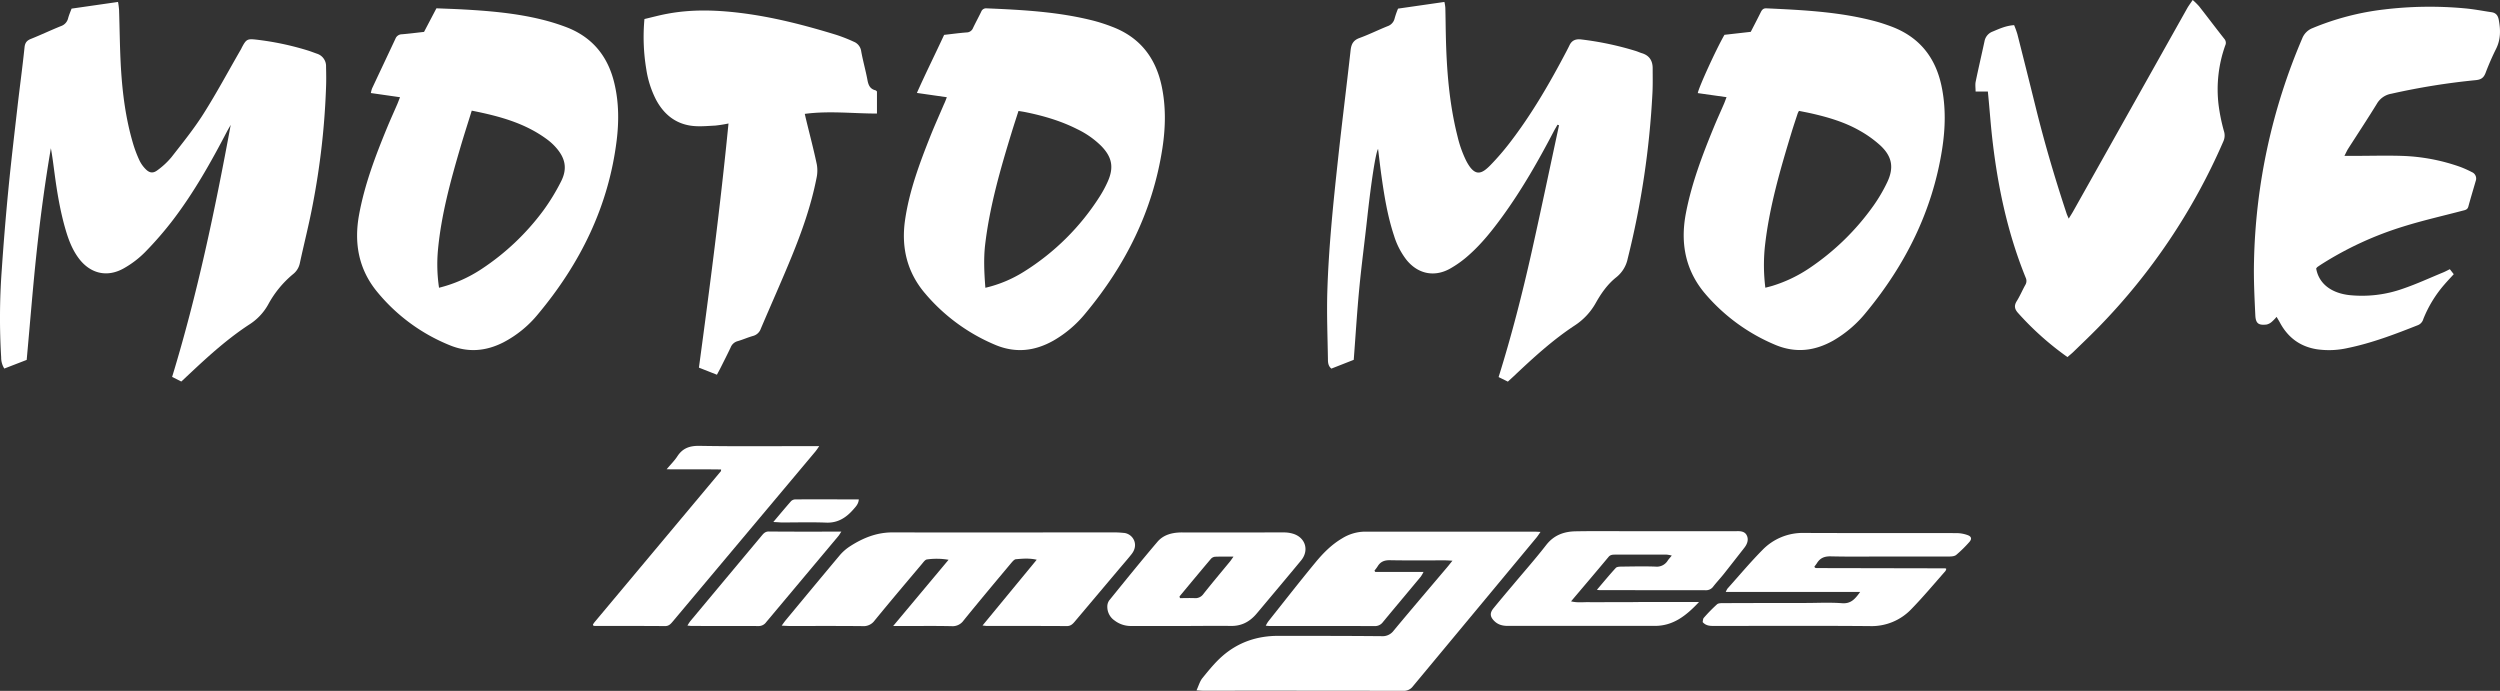
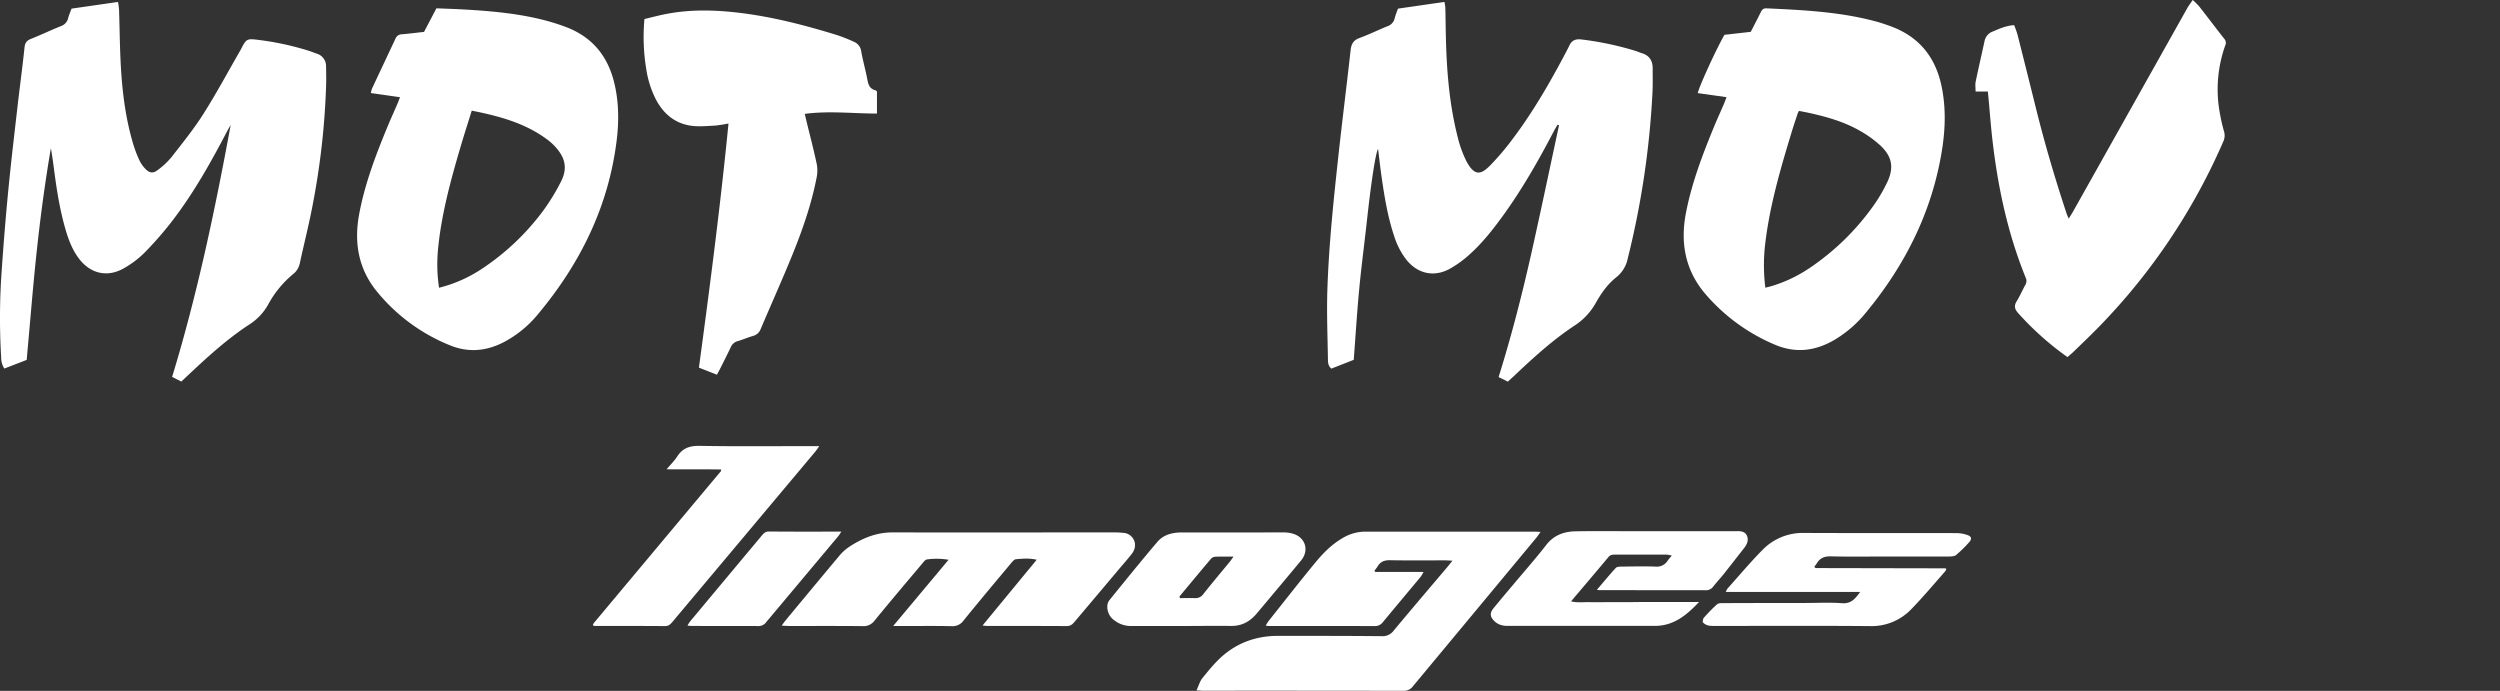
<svg xmlns="http://www.w3.org/2000/svg" id="Layer_1" data-name="Layer 1" viewBox="0 0 1444.3 399.11">
  <rect x="0" y="0" width="1444.3" height="399.11" fill="#333333" stroke="none" />
  <defs>
    <style>.cls-1{fill:#fff;}</style>
  </defs>
  <title>logo-moto-move-limoges</title>
  <path class="cls-1" d="M1047.68,125.49l26.78-3.86A23.13,23.13,0,0,1,1075,125c.14,5.14.17,10.29.28,15.43.41,19.8,1.87,39.5,6.74,58.78a66.3,66.3,0,0,0,5,14.12c5,9.67,8.94,7.83,14.16,2.46a146,146,0,0,0,10.88-12.59c12.87-16.67,23.36-34.84,33.12-53.45.5-1,1-1.92,1.46-2.9,1.37-3,3.61-3.94,6.9-3.55a178.89,178.89,0,0,1,31.34,6.62c1.29.39,2.53,1,3.82,1.37,4.2,1.33,6.06,4.34,6.08,8.58,0,4.74.12,9.49-.12,14.22a499.17,499.17,0,0,1-14.3,95.83,18.47,18.47,0,0,1-6.58,10.76c-5.05,4-8.74,9.27-11.86,14.83a37,37,0,0,1-12.31,13.12c-12.81,8.45-24.1,18.83-35.23,29.36-1,.93-2,1.82-3.25,3l-5.36-2.64c7.51-24,13.7-48.15,19.15-72.52s10.52-48.62,15.76-72.94l-.87-.33c-.75,1.32-1.55,2.62-2.26,4-8.85,16.94-18.31,33.5-29.57,49-5.83,8-12,15.79-19.42,22.34a60.92,60.92,0,0,1-11.18,8c-9.16,4.92-18.56,2.67-25-5.48a44.07,44.07,0,0,1-7-13.68c-3.77-11.36-5.67-23.11-7.33-34.92-.71-5.09-1.28-10.2-1.91-15.29-1.44,2.36-4,19.31-6.26,39.84-1.47,13.59-3.3,27.15-4.6,40.76s-2.13,27.25-3.2,41.26l-12.91,5.07c-1.87-1.5-2-3.58-2-5.55-.2-12.86-.73-25.73-.36-38.57.76-25.73,3.43-51.33,6.2-76.91,2.27-21,4.93-41.94,7.27-62.93.4-3.56,1.6-5.79,5.21-7.07,5.47-2,10.69-4.6,16.09-6.77a6.22,6.22,0,0,0,4.13-4.53A48.47,48.47,0,0,1,1047.68,125.49Z" transform="translate(-240 -120.51)" />
  <path class="cls-1" d="M255.42,328.43l-12.93,5a11.74,11.74,0,0,1-1.81-6.43,379.6,379.6,0,0,1,.32-50.35q1.56-23.1,3.79-46.15c1.55-16,3.45-32,5.28-48,1.32-11.57,2.91-23.1,4.11-34.68.29-2.76,1.46-4,3.85-4.91,5.78-2.32,11.41-5,17.18-7.32a6.31,6.31,0,0,0,4.14-4.53c.52-1.94,1.34-3.8,2-5.57l26.84-3.86a44.87,44.87,0,0,1,.59,4.51c.37,11.1.43,22.21,1.07,33.29.88,15,2.8,29.93,7.14,44.41a70.06,70.06,0,0,0,3.63,9.45,18.22,18.22,0,0,0,3.51,4.92c2.24,2.29,4.33,2.57,6.89.6a44,44,0,0,0,8-7.45c6.41-8.22,13-16.36,18.56-25.15C365.25,174.1,372,161.43,379.2,149c.27-.47.47-1,.73-1.45,2.35-4.35,3.08-4.7,8.07-4.15a164.79,164.79,0,0,1,29.37,6.13c1.94.58,3.83,1.34,5.73,2a7.51,7.51,0,0,1,5.27,7.43c.08,3.93.16,7.86,0,11.78a437.6,437.6,0,0,1-7.73,68.14c-2.13,11.29-5,22.45-7.42,33.69a10.8,10.8,0,0,1-4,6.39,59.63,59.63,0,0,0-14.31,17.51,32.21,32.21,0,0,1-10.72,11.41c-12.18,7.93-23,17.64-33.57,27.55l-5.88,5.5-5.3-2.68c14.59-47.81,24.79-96.48,33.85-145.6-.66,1.18-1.34,2.34-2,3.53C362,214,352.18,231.5,340,247.49a201.54,201.54,0,0,1-16.21,18.7,55.77,55.77,0,0,1-12.22,9.31c-9.7,5.51-19.52,3.1-26.17-5.88-3.6-4.86-5.74-10.41-7.43-16.15-3.18-10.81-5-21.9-6.48-33-.65-4.77-1.21-9.55-2.1-14.33-3.45,20.16-6.14,40.4-8.3,60.69S257.34,307.48,255.42,328.43Z" transform="translate(-240 -120.51)" />
  <path class="cls-1" d="M1237.46,176.65l-16.61-2.35c.41-3.07,10.8-25.78,15.41-33.68l15.19-1.72c1.95-3.8,3.89-7.5,5.74-11.25.71-1.43,1.45-2.42,3.32-2.33,21.38,1,42.74,2,63.54,7.66,2.87.79,5.69,1.76,8.48,2.79,16.11,6,25.53,17.62,29.08,34.25,2.61,12.22,2.3,24.53.38,36.76-5.58,35.56-21.1,66.57-43.86,94.15a68.18,68.18,0,0,1-19,16.33c-10.78,6.08-21.85,7.36-33.5,2.48A108,108,0,0,1,1225.8,291c-12.06-13.72-15.21-29.79-11.8-47.43,3.32-17.24,9.52-33.54,16.17-49.7,1.85-4.5,3.89-8.93,5.82-13.41C1236.46,179.36,1236.85,178.23,1237.46,176.65Zm22.43,110.08c1.66-.44,2.95-.74,4.21-1.13a80.48,80.48,0,0,0,21.5-10.36,143.26,143.26,0,0,0,36.68-35.81,92.7,92.7,0,0,0,8-13.63c4-8.42,2.87-14.89-4-21.28a64.59,64.59,0,0,0-11.82-8.48c-8.51-4.88-17.87-7.67-27.39-9.87-2.59-.6-5.21-1.08-7.76-1.6a12.16,12.16,0,0,0-.73,1.41c-1.22,3.73-2.48,7.44-3.62,11.19-6.56,21.63-12.9,43.31-15.36,65.89a105,105,0,0,0,.28,23.68Z" transform="translate(-240 -120.51)" />
-   <path class="cls-1" d="M787,176.68l-17.29-2.48c5.08-11.41,10.54-22.33,15.73-33.54,4.44-.5,8.72-1.09,13-1.41a4,4,0,0,0,3.69-2.55c1.51-3.17,3.21-6.26,4.74-9.43a3,3,0,0,1,3.15-1.94c21,.89,41.93,2,62.38,7.31a99.84,99.84,0,0,1,10,3.29c15.93,6,25.16,17.7,28.68,34.13,2.56,11.94,2.3,24,.48,36-5.52,36.17-21.28,67.64-44.54,95.56a66.57,66.57,0,0,1-18.48,15.7c-10.93,6.15-22.14,7.33-33.88,2.29a107.43,107.43,0,0,1-40.46-29.87c-10.28-12.24-13.6-26.5-11.32-42.18,2.43-16.74,8.3-32.46,14.49-48.07,2.49-6.29,5.29-12.45,7.94-18.68C785.93,179.53,786.41,178.29,787,176.68Zm22.26,110.09a72.71,72.71,0,0,0,22.18-9.24,139.15,139.15,0,0,0,44-43.68,65.66,65.66,0,0,0,4.42-8.21c3.81-8.4,2.65-14.44-3.86-21a51,51,0,0,0-13.6-9.48c-9.49-4.81-19.59-7.76-30-9.87-1.27-.26-2.56-.44-4-.67-1.35,4.23-2.62,8.07-3.81,11.94-6.63,21.61-12.92,43.31-15.52,65.86-.84,7.9-.47,15.85.2,24.35Z" transform="translate(-240 -120.51)" />
  <path class="cls-1" d="M471.1,176.67l-16.85-2.41a15.76,15.76,0,0,1,.71-2.68c4.48-9.56,9-19.09,13.48-28.66a4,4,0,0,1,3.66-2.6c4.18-.34,8.34-.88,12.88-1.38l7.15-13.63c5.46.23,10.87.39,16.26.7,14.88.85,29.72,2.16,44.24,5.7A121.76,121.76,0,0,1,567,136.13c15.28,5.79,24.34,17,28,32.79,2.54,10.82,2.6,21.81,1.26,32.72-4.69,38.12-21,71.08-45.4,100.31a64.09,64.09,0,0,1-20,16.33c-10.07,5.14-20.38,6.06-31,1.69a105.18,105.18,0,0,1-42.08-31c-10.64-13-13.32-28.11-10.34-44.39,3.21-17.55,9.51-34.12,16.28-50.53,1.86-4.5,3.89-8.94,5.82-13.41C470,179.54,470.42,178.43,471.1,176.67Zm41.44,7.76c-2.29,7.39-4.5,14.21-6.52,21.08-5.72,19.49-11.1,39.06-13,59.39a91.83,91.83,0,0,0,.62,21.85,79,79,0,0,0,24.69-10.9,140.55,140.55,0,0,0,35.51-33.65A120.13,120.13,0,0,0,564,225.6c4.12-7.91,2.54-14.21-3.59-20.72a32.43,32.43,0,0,0-4.25-3.76C543.28,191.54,528.32,187.57,512.54,184.43Z" transform="translate(-240 -120.51)" />
-   <path class="cls-1" d="M1578.1,275.63c1.62,9.21,9.28,14.27,19.25,15.38a70.67,70.67,0,0,0,30.82-3.7c7.92-2.7,15.55-6.23,23.3-9.42,1.24-.51,2.41-1.16,3.85-1.86l2.26,2.89c-2,2.19-3.85,4.14-5.61,6.19A70.08,70.08,0,0,0,1640,304.82a5.32,5.32,0,0,1-3,3.49c-13.35,5.28-26.74,10.42-40.87,13.3a48.77,48.77,0,0,1-17.76.66c-9.49-1.55-16.4-6.65-21-15-.33-.59-.64-1.19-1-1.78s-.55-.92-1.14-1.92a27.42,27.42,0,0,1-2.77,2.86,6.78,6.78,0,0,1-3,1.57c-4.66.53-6.3-.59-6.52-5.4-.48-10.27-1-20.57-.76-30.85a345.28,345.28,0,0,1,27.84-129,10.49,10.49,0,0,1,6-6A153.65,153.65,0,0,1,1617.15,126a220.62,220.62,0,0,1,46.63-.68c5.25.45,10.44,1.48,15.66,2.25,2.5.37,3.67,1.89,4.13,4.31,1.12,5.85,1.19,11.49-1.61,17a150,150,0,0,0-6,13.77c-1.05,2.73-2.54,3.85-5.58,4.15a399,399,0,0,0-48.88,7.87,11.93,11.93,0,0,0-8.31,5.75c-5.39,8.76-11.06,17.35-16.6,26-.71,1.11-1.23,2.33-2.17,4.15h4.77c9.48,0,19-.29,28.44,0a110.82,110.82,0,0,1,33.79,6.39,62.7,62.7,0,0,1,6.66,3,4,4,0,0,1,2.2,5.08c-1.42,4.94-2.92,9.86-4.27,14.82-.5,1.84-1.86,2-3.34,2.38-11.39,3-22.88,5.6-34.11,9.1a195.3,195.3,0,0,0-47.1,21.65c-.91.58-1.81,1.19-2.7,1.81A4.84,4.84,0,0,0,1578.1,275.63Z" transform="translate(-240 -120.51)" />
  <path class="cls-1" d="M1434.41,326.8a169.77,169.77,0,0,1-28.56-25.5c-2-2.23-2.39-4.21-.71-6.87,1.87-3,3.22-6.26,4.93-9.32a4.39,4.39,0,0,0,.21-4.19c-10.88-26.8-16.61-54.83-19.64-83.48-.61-5.79-1.05-11.59-1.58-17.38-.19-2.14-.4-4.27-.63-6.65h-7.09c0-2.09-.31-4,.05-5.73,1.61-7.81,3.43-15.57,5.11-23.37a7.39,7.39,0,0,1,4.76-5.59c3.86-1.62,7.65-3.38,12.34-3.68a54.3,54.3,0,0,1,1.88,5.2q5.29,20.84,10.46,41.72c5.14,20.9,11.22,41.52,18,62,.25.76.62,1.48,1.2,2.85,1-1.61,1.76-2.79,2.45-4l66-117.53c.84-1.49,1.89-2.85,3.18-4.77a41.8,41.8,0,0,1,3.68,3.61c4.92,6.29,9.72,12.67,14.67,18.94a3.44,3.44,0,0,1,.43,3.74,75.6,75.6,0,0,0-3.87,34,106.15,106.15,0,0,0,3.13,15.46,8.19,8.19,0,0,1-.27,5.78,356.4,356.4,0,0,1-72,107.34c-4.91,5-10,9.88-15.08,14.79C1436.55,325,1435.5,325.86,1434.41,326.8Z" transform="translate(-240 -120.51)" />
  <path class="cls-1" d="M660.87,191.85a73.63,73.63,0,0,1-7.75,1.22c-4.58.22-9.25.7-13.75.09-9.39-1.29-16-6.84-20.39-15.1a57,57,0,0,1-5.57-17.32,113.72,113.72,0,0,1-1.1-29.24c4.33-1,8.61-2.19,13-3,14-2.66,28-2.26,42.07-.56,19,2.3,37.47,7.09,55.73,12.69a93,93,0,0,1,10.17,4,6.9,6.9,0,0,1,4.25,5.49c1,5.58,2.59,11.07,3.62,16.65.54,2.93,1.5,5.13,4.6,5.9.36.09.64.49.89.69v12.75c-14,0-27.73-1.68-41.7.19.29,1.27.54,2.41.82,3.54,2.07,8.54,4.31,17,6.13,25.64a20.57,20.57,0,0,1-.19,8c-3.09,15.74-8.42,30.8-14.47,45.58-5.69,13.9-11.86,27.6-17.72,41.42a6.49,6.49,0,0,1-4.54,4.13c-3,.85-5.85,2.14-8.84,3a6,6,0,0,0-4,3.59c-1.89,4-3.93,8-5.94,12-.6,1.19-1.26,2.35-2,3.8l-10.41-4.1C650.09,286.22,656.19,239.43,660.87,191.85Z" transform="translate(-240 -120.51)" />
  <path class="cls-1" d="M1130,427.81c-1,1.38-1.59,2.36-2.33,3.25q-35.7,43-71.39,85.92a6.41,6.41,0,0,1-5.47,2.63q-57.89-.1-115.78-.06c-1.06,0-2.11-.12-3.78-.22,1.23-2.62,1.9-5.22,3.44-7.11,3.66-4.5,7.36-9.09,11.72-12.86,9.13-7.89,20-11.53,32.11-11.5,19.91,0,39.81,0,59.71.18a7.91,7.91,0,0,0,6.89-3.17c10.21-12.29,20.6-24.43,30.92-36.63.86-1,1.68-2.08,3.07-3.8-1.9-.09-3.15-.2-4.39-.2-10.56,0-21.13.12-31.69-.08-3.2-.06-5.47.81-7.11,3.5-.55.91-1.26,1.73-1.85,2.53a5,5,0,0,0,.28.5c.07.1.18.24.27.24h27.78a21.5,21.5,0,0,1-1.57,2.71c-7.27,8.74-14.6,17.44-21.85,26.21a5.62,5.62,0,0,1-4.79,2.36c-20.31-.09-40.62,0-60.94-.06-.53,0-1.07-.08-2-.16a21.27,21.27,0,0,1,1.42-2.42c9.1-11.45,18.1-23,27.4-34.26,4.38-5.31,9.26-10.22,15.31-13.78a25.56,25.56,0,0,1,13-3.88h97.9C1127.32,427.65,1128.35,427.74,1130,427.81Z" transform="translate(-240 -120.51)" />
  <path class="cls-1" d="M756,482.16l32-38.25a40.32,40.32,0,0,0-12.48-.2c-1.07.13-2.06,1.61-2.92,2.62-9.19,10.89-18.38,21.74-27.38,32.75a7.79,7.79,0,0,1-6.88,3.15c-14.09-.15-28.18-.06-42.26-.08-1.3,0-2.6-.11-4.49-.2,1-1.37,1.67-2.34,2.41-3.23,10.37-12.51,20.72-25,31.19-37.48a27.33,27.33,0,0,1,6.11-5.27c7.4-4.74,15.29-7.9,24.34-7.88,42.81.09,85.61,0,128.42,0,1.75,0,3.51.14,5.26.3,5,.46,9,6.56,4.35,12.34-2,2.53-4.17,5-6.27,7.47L860.9,479.62c-1.25,1.49-2.41,2.61-4.66,2.59-15.31-.11-30.61-.06-45.92-.07-.64,0-1.27-.12-2.7-.26l31.31-38c-4.36-1-8.22-.62-12-.3-1.06.09-2.13,1.51-3,2.51C814.8,457,805.64,467.93,796.66,479a7.69,7.69,0,0,1-6.82,3.26c-9.61-.21-19.23-.08-28.85-.08Z" transform="translate(-240 -120.51)" />
  <path class="cls-1" d="M1162.56,461.25c3.88-4.54,7.28-8.69,10.91-12.63.65-.71,2.23-.76,3.38-.77,6.5-.07,13-.23,19.5,0a7.38,7.38,0,0,0,7.13-3.48c.59-.88,1.33-1.66,2.34-2.89a18.21,18.21,0,0,0-2.91-.55h-29.67c-1.51,0-2.9,0-4,1.38-7,8.41-14.13,16.76-21.61,25.61,3.83.94,7.28.37,10.66.47s6.77,0,10.16,0H1179c3.57,0,7-.08,10.56-.1s7,0,10.57,0h21.44c-7.46,7.94-14.91,13.81-25.53,13.81h-84.93c-3,0-5.58-.63-7.77-2.76-2.53-2.47-2.8-4.63-.51-7.44,3.68-4.51,7.46-9,11.2-13.41,6.43-7.69,13.09-15.2,19.23-23.11,4.43-5.72,10.27-7.8,17-7.92,11.51-.2,23-.06,34.54-.06h58.12c2.39-.11,4.94,0,6.14,2.26,1.32,2.45.42,5.06-1.24,7.2q-6,7.71-12,15.31c-1.95,2.43-4.09,4.71-6,7.15a5.13,5.13,0,0,1-4.45,2.18c-20.32-.07-40.64,0-61-.07A7.93,7.93,0,0,1,1162.56,461.25Z" transform="translate(-240 -120.51)" />
  <path class="cls-1" d="M1314.64,462.5H1237a12.31,12.31,0,0,1,1-1.94c6.68-7.46,13.13-15.16,20.16-22.28a32.38,32.38,0,0,1,24.09-9.88c29.4.14,58.79,0,88.19.1a19.28,19.28,0,0,1,6.29,1.15c2.26.81,2.58,2.25.94,4.06a74.08,74.08,0,0,1-7.53,7.39c-1,.81-2.75.92-4.16.92-11.92.07-23.84,0-35.76,0-10.84,0-21.68.17-32.51-.09-3.67-.09-6.22.94-8.07,4a21,21,0,0,1-1.41,1.87,3.13,3.13,0,0,0,.19.51.56.56,0,0,0,.27.24,2.92,2.92,0,0,0,.79.15l74.36.15c.11,0,.22.11.58.3a4.24,4.24,0,0,1-.53,1.29c-6.46,7.3-12.7,14.8-19.49,21.78a31.66,31.66,0,0,1-24,10c-29.8-.26-59.6-.09-89.41-.1-2.57,0-5.2.2-7.34-2.23.19-.74.14-1.86.67-2.45a92.65,92.65,0,0,1,7.66-7.82c.84-.73,2.54-.66,3.84-.67q23.57-.09,47.14-.09c7,0,14.12-.39,21.12.13C1309.25,469.43,1311.66,466.64,1314.64,462.5Z" transform="translate(-240 -120.51)" />
  <path class="cls-1" d="M713.25,378.23a32.52,32.52,0,0,1-2.22,3.18l-82.51,98.33c-1.15,1.37-2.22,2.49-4.32,2.47-13.54-.11-27.08-.07-40.62-.09a3.72,3.72,0,0,1-.79-.17,2.31,2.31,0,0,1-.19-.34c0-.12-.1-.28,0-.36a11.84,11.84,0,0,1,.91-1.33l73-87.24a6.9,6.9,0,0,0,.08-.94c-10.16-.17-20.32,0-31.46-.12,2.44-2.91,4.57-5,6.13-7.4,3.09-4.8,7.15-6.22,12.89-6.13,21.39.37,42.79.15,64.18.15Z" transform="translate(-240 -120.51)" />
  <path class="cls-1" d="M922.6,482.16H893.36a15.37,15.37,0,0,1-9.43-3.16,9.53,9.53,0,0,1-4.21-7.92,6.17,6.17,0,0,1,1.08-3.68c9.21-11.36,18.39-22.73,27.87-33.87,3.62-4.26,8.87-5.43,14.36-5.42h47.52c3.93,0,7.86-.08,11.78,0a17.68,17.68,0,0,1,5.13.89c6.87,2.38,8.88,9.62,4.21,15.29-7.84,9.5-15.79,18.91-23.7,28.36-.78.93-1.56,1.87-2.36,2.79-3.86,4.39-8.52,6.81-14.56,6.69C941.56,482,932.08,482.16,922.6,482.16Zm-1.2-17.1.3,1c2.8,0,5.6-.12,8.39,0a5.61,5.61,0,0,0,5.15-2.41c5-6.34,10.26-12.54,15.4-18.81.56-.68,1-1.43,2-2.75-4,0-7.36-.08-10.68.06a3.68,3.68,0,0,0-2.37,1.2c-6.14,7.24-12.16,14.51-18.19,21.77Z" transform="translate(-240 -120.51)" />
  <path class="cls-1" d="M726.06,427.64c-.86,1.29-1.23,2-1.71,2.55L682.59,480a5.26,5.26,0,0,1-4.45,2.19c-12.87-.08-25.73,0-38.6-.06-.64,0-1.28-.11-2.4-.21a27,27,0,0,1,1.63-2.51q20.56-24.65,41.15-49.27c1.12-1.34,2.1-2.59,4.27-2.57C697.86,427.7,711.53,427.64,726.06,427.64Z" transform="translate(-240 -120.51)" />
-   <path class="cls-1" d="M686.76,422.08c3.8-4.5,7-8.34,10.27-12.06a3.65,3.65,0,0,1,2.46-1c12.14-.06,24.29,0,36.65,0-.15,2.63-1.73,4.19-3.1,5.76-4.15,4.75-8.94,7.93-15.75,7.66-8.64-.34-17.3-.07-26-.09C690.19,422.28,689,422.18,686.76,422.08Z" transform="translate(-240 -120.51)" />
</svg>